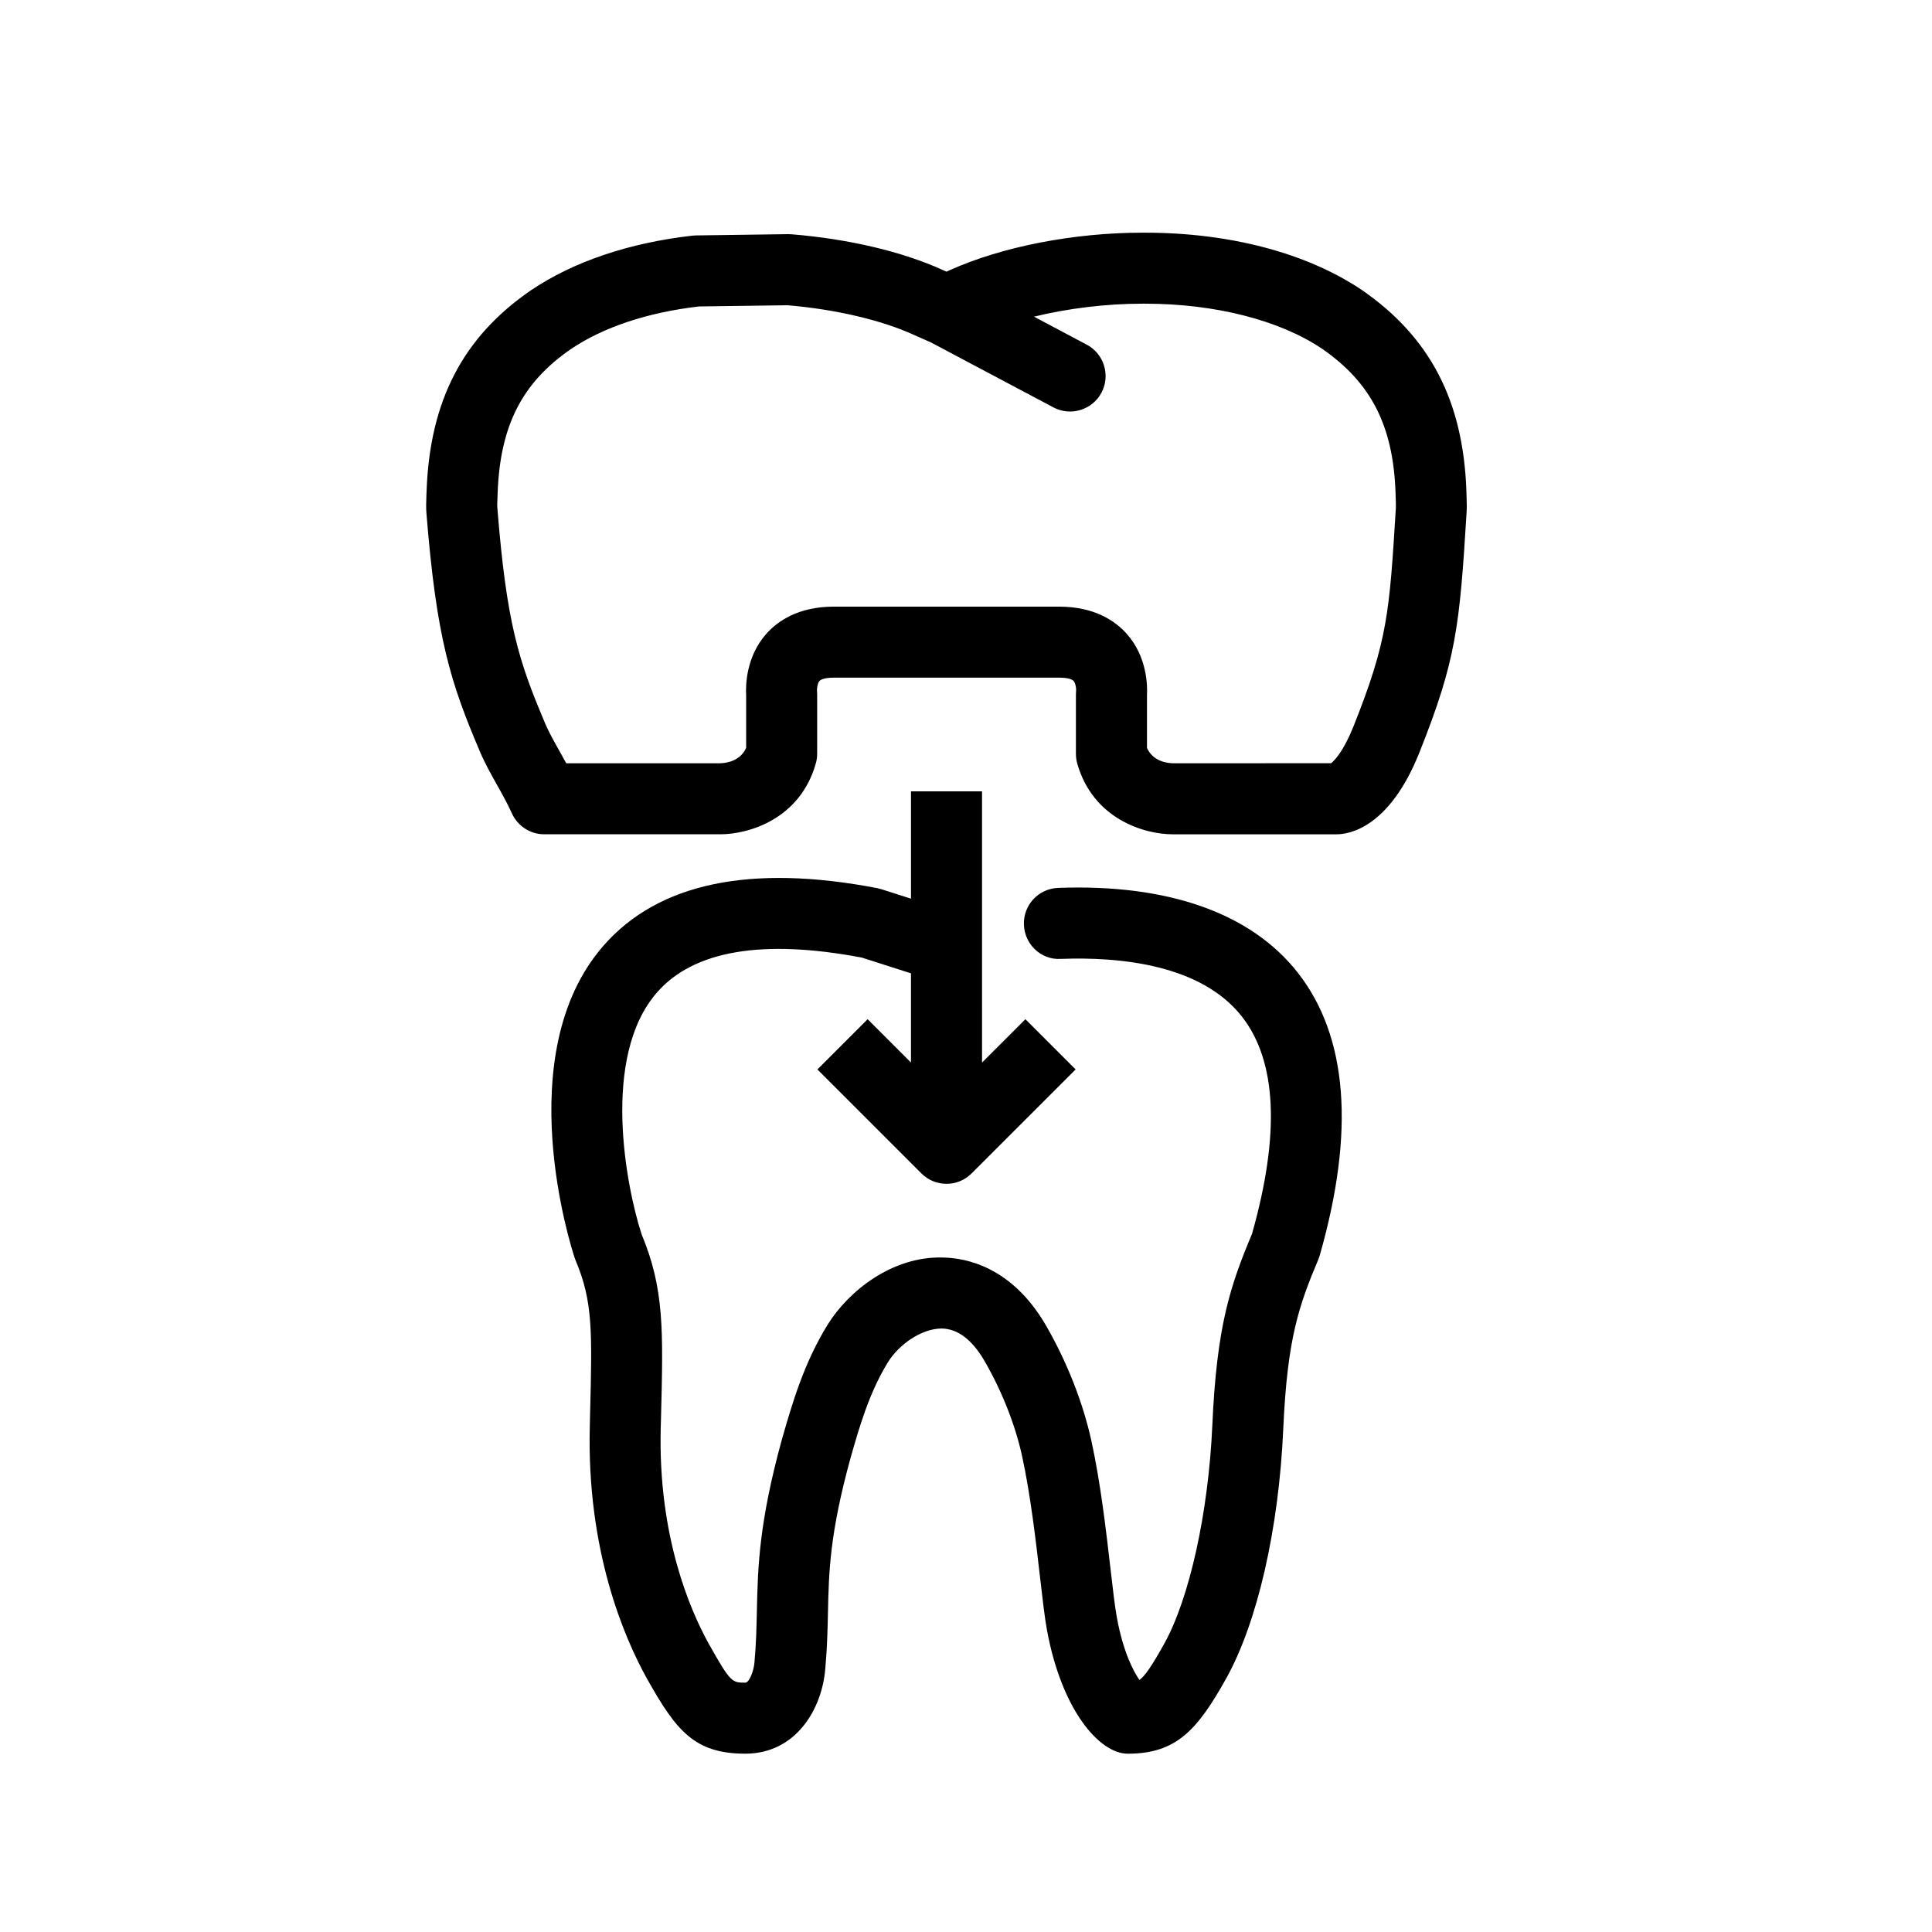
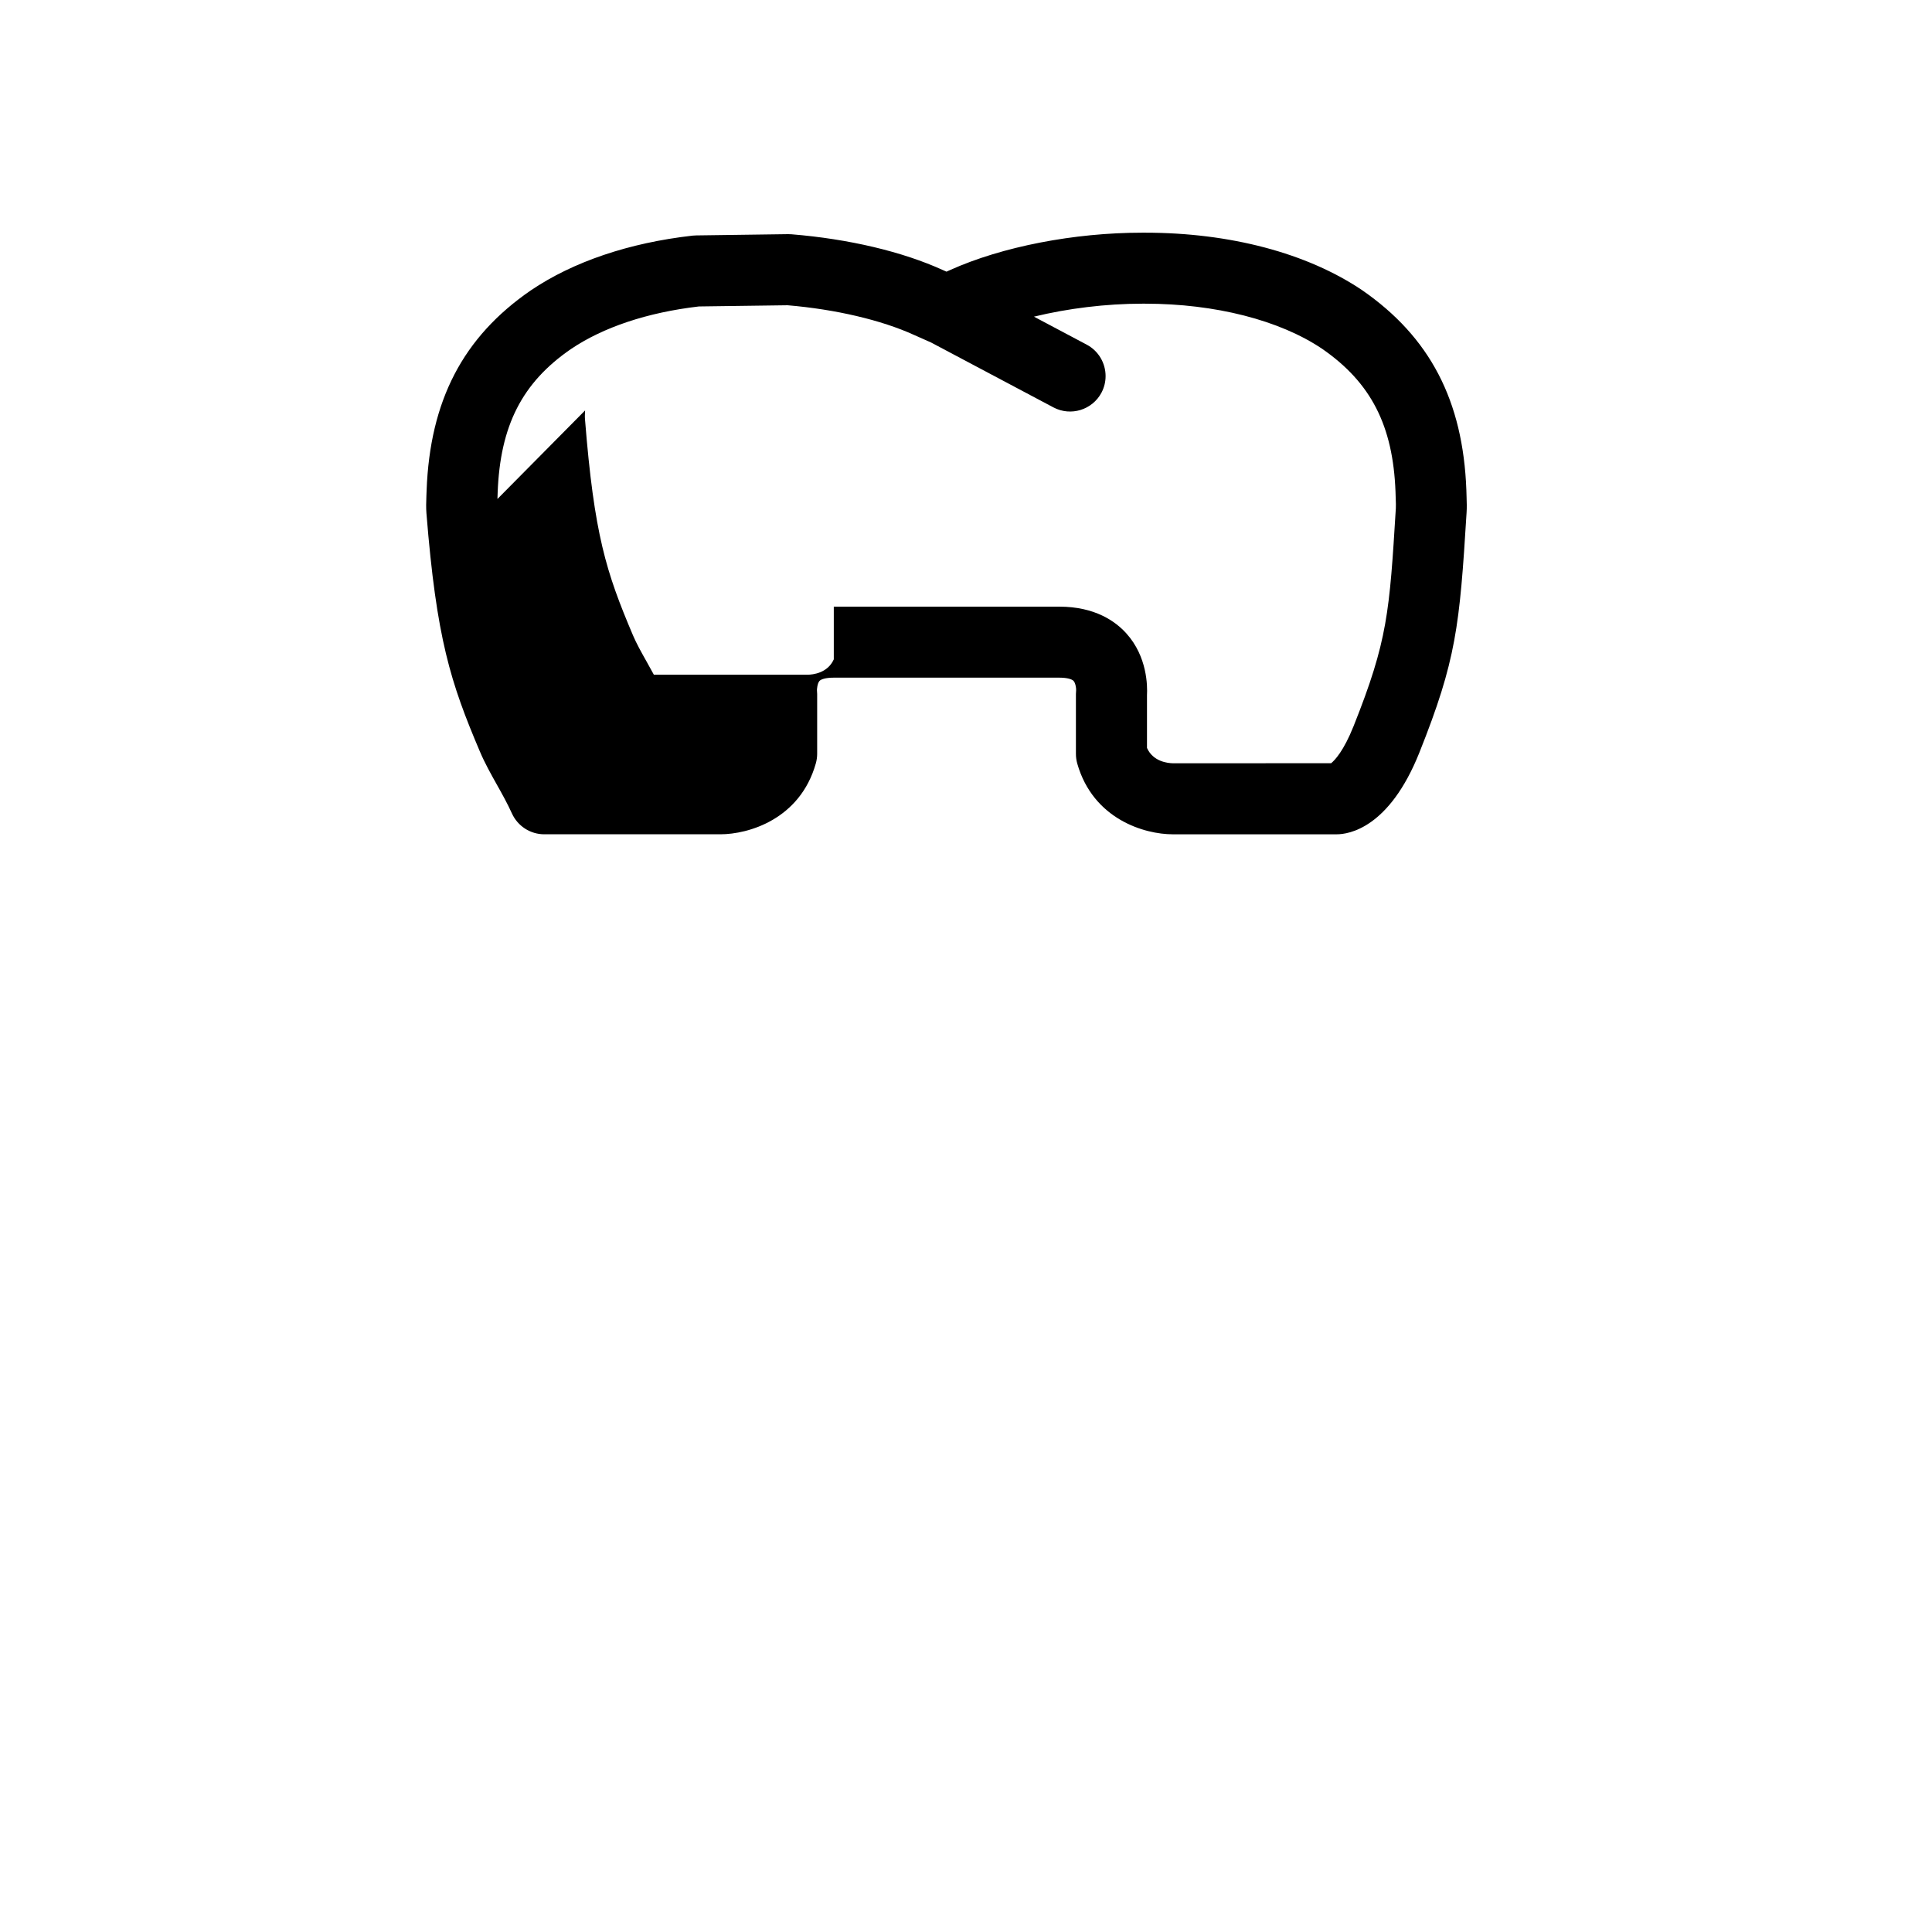
<svg xmlns="http://www.w3.org/2000/svg" fill="#000000" width="800px" height="800px" version="1.1" viewBox="144 144 512 512">
  <g>
-     <path d="m271.18 343.17c1.305 3.082 2.941 5.992 4.519 8.812 1.371 2.441 2.789 4.984 3.957 7.566 1.523 3.371 4.879 5.547 8.586 5.547h46.66c7.418 0 21.09-3.949 25.289-18.742 0.238-0.84 0.367-1.711 0.367-2.574v-15.867c0-0.348-0.023-0.68-0.055-1.02-0.012-0.012 0.055-1.75 0.668-2.43 0.367-0.422 1.566-0.875 3.785-0.875h59.754c2.203 0 3.394 0.441 3.785 0.852 0.508 0.531 0.727 1.914 0.691 2.453-0.035 0.336-0.055 0.668-0.055 1.02v15.871c0 0.863 0.117 1.734 0.355 2.574 4.219 14.793 17.875 18.742 25.289 18.742h43.488c3.106 0 13.875-1.566 21.895-21.68 9.766-24.504 10.652-33.402 12.5-63.539 0.09-1.34 0.055-2.723 0-4.176l-0.055-1.84c-0.887-23.711-9.645-40.527-27.637-52.973-14.566-9.816-35-15.227-57.527-15.227h-0.738c-18.109 0-37.164 3.711-50.906 9.895l-0.965 0.434-0.875-0.387c-10.746-4.91-25.012-8.281-40.172-9.516-0.305-0.023-0.602-0.035-0.898-0.035l-24.414 0.336c-0.316 0-0.613 0.023-0.93 0.055-16.836 1.906-31.652 6.91-42.906 14.531-17.926 12.348-26.695 29.156-27.582 53.027l-0.055 1.473c-0.066 1.602-0.102 3.117 0.012 4.539 2.672 33.281 6.371 44.797 14.168 63.152zm4.648-66.938 0.055-1.676c0.66-17.742 6.477-29.133 19.387-38.031 8.586-5.809 20.32-9.723 33.945-11.312l23.496-0.316c12.695 1.07 24.859 3.914 33.535 7.871l4.481 1.988 32.449 17.211c4.594 2.43 10.281 0.68 12.727-3.902 0.738-1.406 1.09-2.906 1.09-4.402 0-3.371-1.816-6.637-5.004-8.328l-13.98-7.418c8.984-2.188 19.082-3.438 28.723-3.438h0.738c18.547 0 35.672 4.379 46.91 11.957 12.965 8.965 18.785 20.363 19.445 37.879l0.066 2.086c0.023 0.781 0.066 1.523 0.023 2.281-1.699 27.617-2.152 35.047-11.199 57.754-2.652 6.648-5.016 9.074-5.957 9.828l-41.949 0.008c-1.258-0.023-5.211-0.387-6.844-4.062v-13.98c0.137-2.441 0.078-10.199-5.438-16.336-2.918-3.254-8.371-7.125-17.809-7.125l-59.754-0.004c-9.43 0-14.883 3.871-17.801 7.113-5.516 6.152-5.57 13.906-5.426 16.348v13.969c-1.645 3.688-5.613 4.051-6.887 4.074h-40.797c-0.66-1.223-1.316-2.391-1.938-3.504-1.395-2.477-2.703-4.82-3.609-6.965-7.113-16.758-10.266-26.637-12.707-57.27-0.066-0.699-0.004-1.48 0.027-2.297z" />
-     <path d="m300.3 522.04c-0.82 32.914 9.113 55.941 15.125 66.773 7.773 13.852 12.594 19.93 26.105 19.93 13.355 0 20.352-11.785 21.184-22.598 0.5-5.457 0.602-10.188 0.703-14.75 0.227-10.801 0.453-21.012 6.078-41.352 2.281-7.977 4.879-17.031 9.848-25.086 2.777-4.481 8.703-8.871 14.219-8.887 4.25 0.066 8.078 2.973 11.367 8.641 4.586 7.938 8.109 16.859 9.926 25.129 2.238 10.27 3.644 22.406 4.766 32.16 0.68 5.926 1.223 10.617 1.828 13.953 3.902 21.305 13.941 32.797 21.41 32.797 12.793 0 18.391-6.152 26.105-19.957 8.27-14.871 13.93-39.562 15.113-66.094 1.07-24.254 4.231-32.879 9.301-44.949 0.137-0.348 0.27-0.691 0.367-1.059 9.383-32.797 7.43-58.004-5.797-74.891-12.355-15.777-34.297-23.586-63.539-22.496-5.199 0.195-9.258 4.551-9.062 9.754 0.184 5.191 4.539 9.375 9.742 9.062 16.027-0.602 37.316 1.59 48.035 15.293 9.246 11.797 10.145 31.164 2.668 57.578-5.762 13.773-9.352 24.309-10.52 50.875-1.039 23.02-6.047 45.707-12.75 57.766-3.383 6.047-5.117 8.543-6.566 9.574-1.738-2.543-4.336-7.59-5.992-16.633-0.5-2.723-1.039-7.352-1.656-12.727-1.18-10.164-2.629-22.816-5.082-34.02-2.215-10.121-6.488-20.957-12.023-30.551-8.973-15.465-21.012-17.926-27.387-18.016-13.277-0.375-24.914 8.793-30.484 17.801-6.356 10.27-9.449 21.109-12.082 30.266-6.16 22.316-6.422 34.191-6.672 45.664-0.102 4.445-0.184 8.633-0.637 13.57-0.148 2.074-1.328 5.363-2.426 5.363-3.527 0-3.891 0-9.668-10.27-5.059-9.125-13.453-28.68-12.75-57.125l0.078-2.789c0.594-23.379 0.863-34.148-5.137-48.625-4.035-12.348-10.914-47.004 4.098-64.133 9.711-11.082 27.965-14.18 54.25-9.211l13.031 4.176v23.641l-11.484-11.484-13.309 13.309 27.555 27.555c1.84 1.84 4.25 2.758 6.66 2.758s4.812-0.918 6.648-2.758l27.566-27.555-13.309-13.309-11.492 11.484-0.004-71.867h-18.824v28.441l-7.852-2.508c-0.355-0.109-0.715-0.203-1.078-0.281-33.605-6.457-58.016-1.352-72.516 15.191-25.27 28.852-8.414 80.613-7.68 82.809 0.078 0.215 0.148 0.441 0.25 0.66 4.586 10.934 4.391 18.57 3.816 41.207z" />
+     <path d="m271.18 343.17c1.305 3.082 2.941 5.992 4.519 8.812 1.371 2.441 2.789 4.984 3.957 7.566 1.523 3.371 4.879 5.547 8.586 5.547h46.66c7.418 0 21.09-3.949 25.289-18.742 0.238-0.84 0.367-1.711 0.367-2.574v-15.867c0-0.348-0.023-0.68-0.055-1.02-0.012-0.012 0.055-1.75 0.668-2.43 0.367-0.422 1.566-0.875 3.785-0.875h59.754c2.203 0 3.394 0.441 3.785 0.852 0.508 0.531 0.727 1.914 0.691 2.453-0.035 0.336-0.055 0.668-0.055 1.02v15.871c0 0.863 0.117 1.734 0.355 2.574 4.219 14.793 17.875 18.742 25.289 18.742h43.488c3.106 0 13.875-1.566 21.895-21.68 9.766-24.504 10.652-33.402 12.5-63.539 0.09-1.34 0.055-2.723 0-4.176l-0.055-1.84c-0.887-23.711-9.645-40.527-27.637-52.973-14.566-9.816-35-15.227-57.527-15.227h-0.738c-18.109 0-37.164 3.711-50.906 9.895l-0.965 0.434-0.875-0.387c-10.746-4.91-25.012-8.281-40.172-9.516-0.305-0.023-0.602-0.035-0.898-0.035l-24.414 0.336c-0.316 0-0.613 0.023-0.93 0.055-16.836 1.906-31.652 6.91-42.906 14.531-17.926 12.348-26.695 29.156-27.582 53.027l-0.055 1.473c-0.066 1.602-0.102 3.117 0.012 4.539 2.672 33.281 6.371 44.797 14.168 63.152zm4.648-66.938 0.055-1.676c0.66-17.742 6.477-29.133 19.387-38.031 8.586-5.809 20.32-9.723 33.945-11.312l23.496-0.316c12.695 1.07 24.859 3.914 33.535 7.871l4.481 1.988 32.449 17.211c4.594 2.43 10.281 0.68 12.727-3.902 0.738-1.406 1.09-2.906 1.09-4.402 0-3.371-1.816-6.637-5.004-8.328l-13.98-7.418c8.984-2.188 19.082-3.438 28.723-3.438h0.738c18.547 0 35.672 4.379 46.91 11.957 12.965 8.965 18.785 20.363 19.445 37.879l0.066 2.086c0.023 0.781 0.066 1.523 0.023 2.281-1.699 27.617-2.152 35.047-11.199 57.754-2.652 6.648-5.016 9.074-5.957 9.828l-41.949 0.008c-1.258-0.023-5.211-0.387-6.844-4.062v-13.98c0.137-2.441 0.078-10.199-5.438-16.336-2.918-3.254-8.371-7.125-17.809-7.125l-59.754-0.004v13.969c-1.645 3.688-5.613 4.051-6.887 4.074h-40.797c-0.66-1.223-1.316-2.391-1.938-3.504-1.395-2.477-2.703-4.82-3.609-6.965-7.113-16.758-10.266-26.637-12.707-57.27-0.066-0.699-0.004-1.48 0.027-2.297z" />
  </g>
</svg>